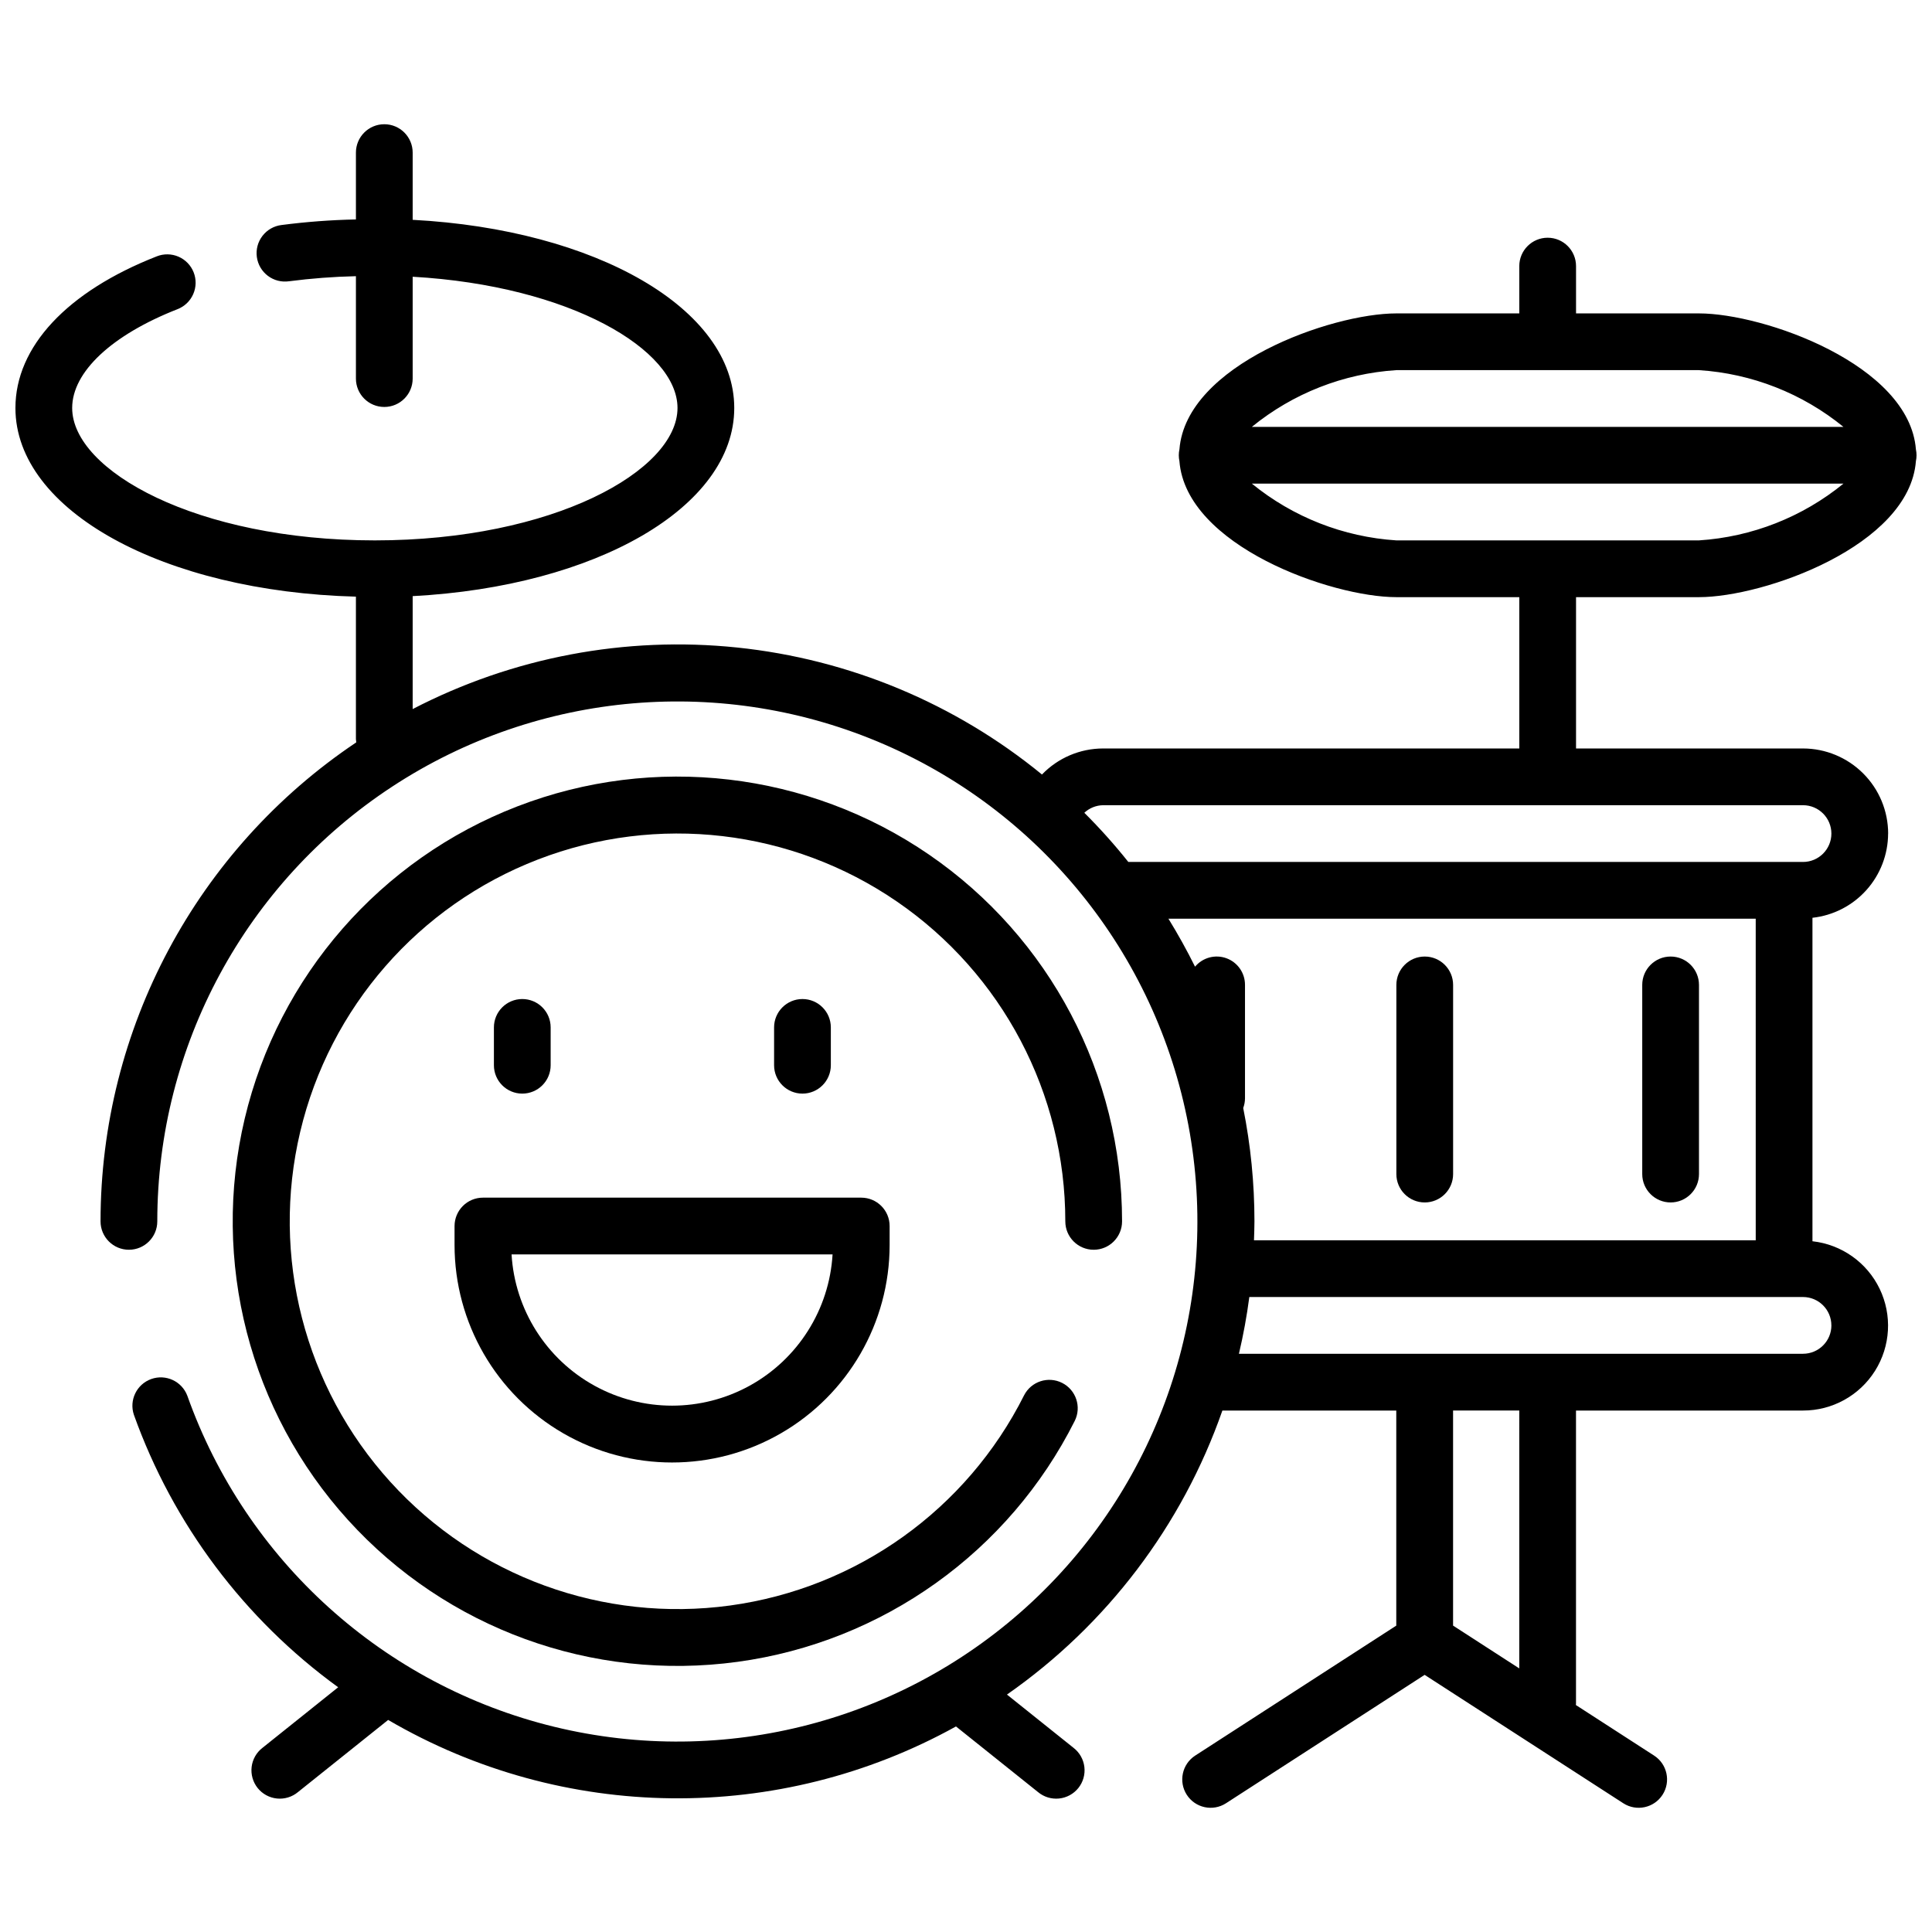
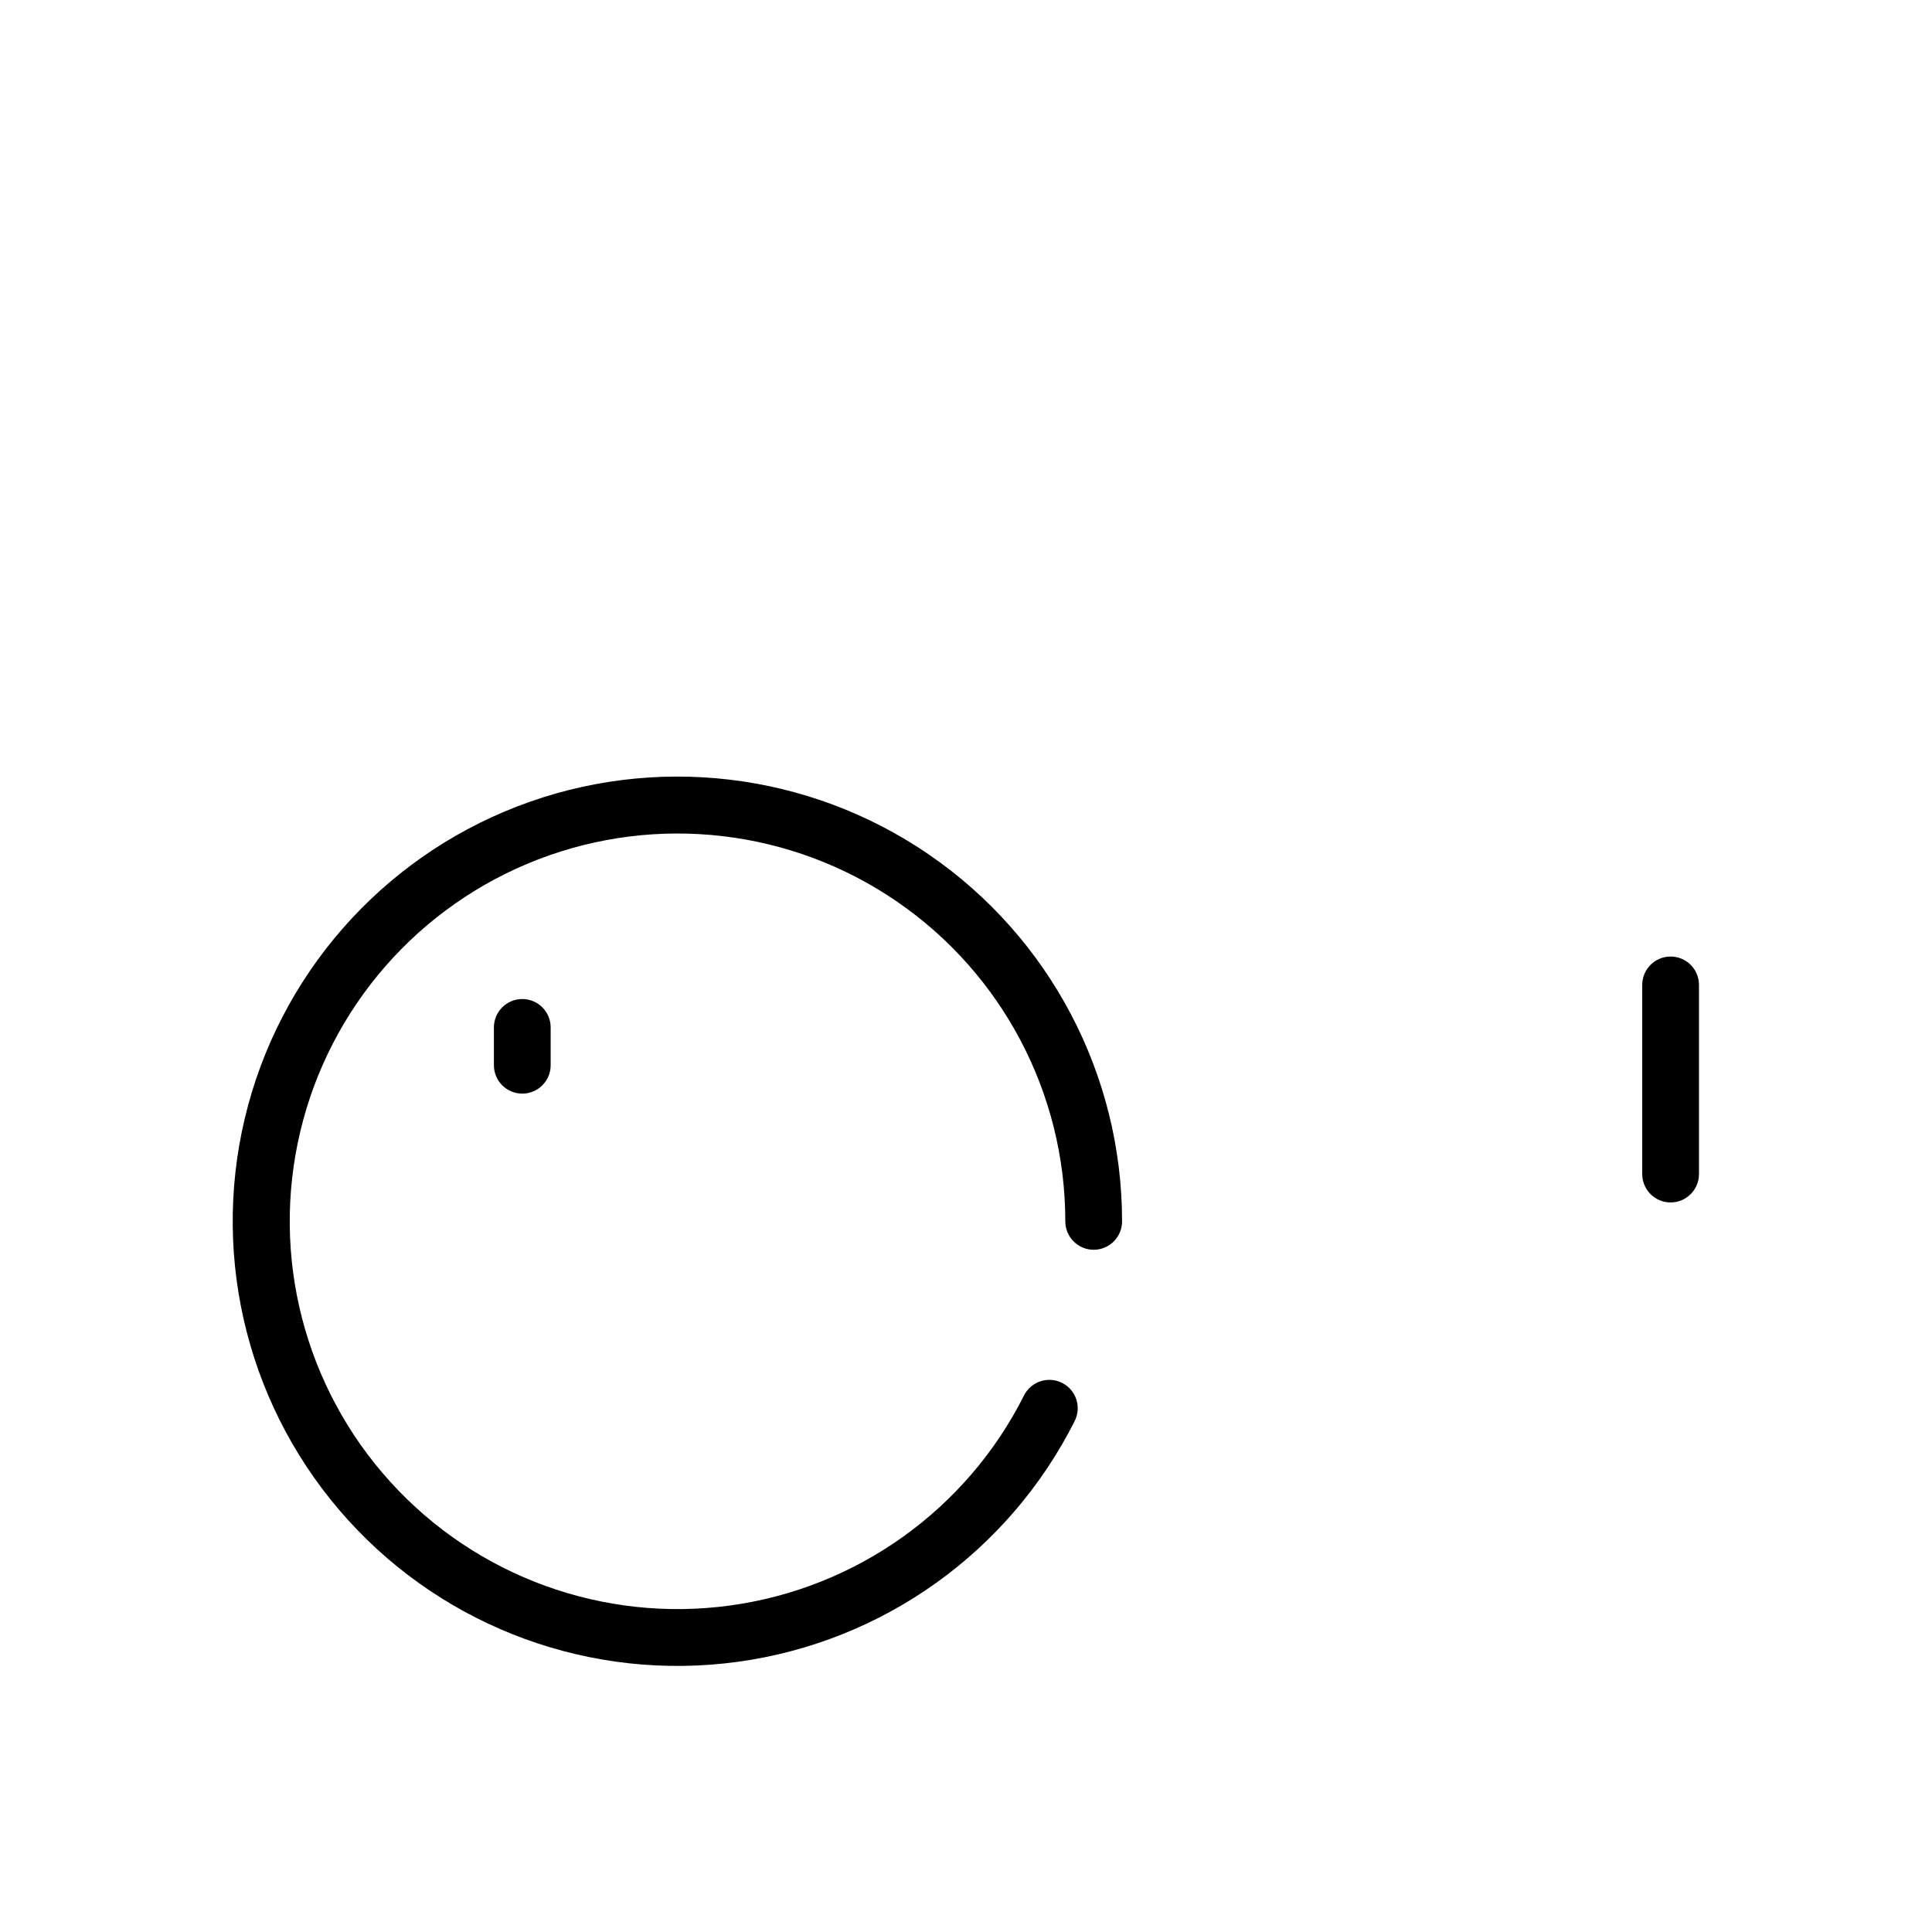
<svg xmlns="http://www.w3.org/2000/svg" width="800px" height="800px" version="1.1" viewBox="144 144 512 512">
  <defs>
    <clipPath id="a">
      <path d="m148.09 176h503.81v448h-503.81z" />
    </clipPath>
  </defs>
  <path d="m426.32 467.68c0 4.152 3.367 7.519 7.519 7.519 4.152 0 7.519-3.367 7.519-7.519 0.012-38.855-19.129-75.219-51.164-97.203-32.035-21.98-72.852-26.762-109.1-12.773-36.25 13.984-63.273 44.941-72.242 82.746-8.965 37.809 1.281 77.602 27.391 106.38 26.109 28.777 64.723 42.832 103.22 37.574 38.496-5.254 71.926-29.152 89.363-63.871 1.832-3.703 0.332-8.191-3.356-10.051-3.691-1.859-8.191-0.395-10.074 3.281-15.203 30.281-44.355 51.125-77.926 55.715-33.574 4.59-67.25-7.668-90.02-32.758-22.773-25.094-31.711-59.797-23.895-92.77 7.816-32.969 31.379-59.969 62.992-72.168 31.609-12.199 67.203-8.035 95.145 11.137 27.941 19.168 44.633 50.879 44.625 84.766z" />
  <g clip-path="url(#a)">
-     <path d="m644.38 364.91c-0.004-5.981-2.383-11.715-6.613-15.941-4.231-4.231-9.965-6.609-15.945-6.617h-60.156v-40.102h32.586c17.211 0 55.734-13.59 57.484-36.043v-0.004c0.219-1.023 0.219-2.082 0-3.106-1.75-22.453-40.273-36.043-57.484-36.043h-32.586v-12.535c0-4.152-3.367-7.519-7.519-7.519-4.152 0-7.519 3.367-7.519 7.519v12.535h-32.582c-17.211 0-55.734 13.59-57.484 36.043h-0.004c-0.219 1.023-0.219 2.082 0 3.106 1.75 22.453 40.277 36.047 57.488 36.047h32.586v40.105h-110.29l-0.004-0.004c-6.113 0.004-11.965 2.496-16.203 6.902-23.062-18.871-51.148-30.57-80.789-33.656-29.641-3.082-59.531 2.59-85.984 16.312v-29.93c48.527-2.562 85.223-23.562 85.223-49.863s-36.695-47.301-85.223-49.863v-17.812c0-4.152-3.367-7.519-7.519-7.519s-7.519 3.367-7.519 7.519v17.711c-6.594 0.137-13.18 0.629-19.723 1.48-1.992 0.242-3.809 1.277-5.035 2.867-1.23 1.59-1.77 3.606-1.5 5.598 0.266 1.992 1.32 3.793 2.926 5.004 1.605 1.211 3.629 1.727 5.617 1.434 5.875-0.762 11.789-1.211 17.715-1.344v27.137c0 4.152 3.367 7.519 7.519 7.519s7.519-3.367 7.519-7.519v-26.992c41.824 2.387 70.184 19.387 70.184 34.781 0 16.598-32.941 35.09-80.207 35.09-47.27 0.004-80.211-18.492-80.211-35.09 0-9.523 10.438-19.332 27.914-26.184 1.863-0.723 3.363-2.156 4.164-3.988 0.805-1.828 0.848-3.906 0.117-5.766-0.73-1.863-2.172-3.356-4.004-4.152-1.836-0.797-3.91-0.832-5.769-0.094-23.805 9.328-37.461 23.977-37.461 40.184 0 27.215 39.262 48.66 90.234 50v37.73c0.012 0.297 0.043 0.594 0.09 0.891-42.336 28.371-67.75 75.977-67.766 126.94 0 4.152 3.367 7.519 7.519 7.519s7.519-3.367 7.519-7.519c0.012-46.445 23.418-89.758 62.258-115.22 38.84-25.465 87.895-29.652 130.49-11.145 42.594 18.512 73.004 57.23 80.891 103 7.883 45.77-7.812 92.434-41.754 124.13-33.945 31.695-81.57 44.168-126.7 33.172-45.121-10.996-81.672-43.977-97.227-87.738-1.449-3.832-5.703-5.797-9.559-4.422-3.859 1.379-5.906 5.59-4.602 9.473 10.367 28.973 29.238 54.141 54.141 72.215l-20.051 16.043h-0.004c-1.598 1.23-2.637 3.055-2.879 5.059-0.238 2.004 0.336 4.019 1.594 5.598 1.262 1.574 3.106 2.578 5.113 2.781s4.016-0.406 5.566-1.699l23.906-19.125c46.348 27.07 103.53 27.727 150.48 1.727l21.75 17.398c1.551 1.293 3.559 1.902 5.566 1.699 2.008-0.203 3.852-1.207 5.113-2.781 1.262-1.578 1.836-3.594 1.594-5.598-0.242-2.004-1.281-3.828-2.879-5.059l-17.633-14.109c26.465-18.469 46.438-44.805 57.09-75.27h46.082v57l-53.281 34.438c-3.488 2.254-4.488 6.91-2.234 10.398s6.906 4.488 10.395 2.234l52.637-34.023 52.641 34.023c3.488 2.254 8.145 1.254 10.398-2.234 2.254-3.488 1.254-8.145-2.234-10.398l-20.73-13.398c0-0.109 0.035-0.219 0.035-0.336v-77.703h60.16c7.746 0.016 14.961-3.961 19.086-10.52 4.125-6.562 4.586-14.781 1.215-21.762-3.367-6.977-10.094-11.73-17.797-12.582v-85.723c5.5-0.602 10.586-3.215 14.281-7.328 3.699-4.117 5.75-9.449 5.766-14.984zm-130.34-122.82h80.207c14.016 0.902 27.402 6.16 38.285 15.039h-156.78c10.883-8.879 24.266-14.137 38.285-15.039zm-38.285 30.078h156.78c-10.883 8.875-24.27 14.133-38.285 15.039h-80.207c-14.02-0.906-27.402-6.164-38.285-15.039zm-44.398 87.227c1.352-1.266 3.129-1.98 4.981-2.008h185.48c4.152 0 7.519 3.367 7.519 7.519s-3.367 7.519-7.519 7.519h-178.8c-3.633-4.562-7.527-8.914-11.66-13.031zm177.93 113.29h-132.97c0.051-1.668 0.125-3.332 0.125-5.012 0-10.086-0.996-20.148-2.977-30.039 0.305-0.816 0.465-1.676 0.473-2.547v-30.078c0.012-3.156-1.957-5.984-4.926-7.066-2.965-1.082-6.293-0.184-8.312 2.238-2.156-4.344-4.508-8.582-7.055-12.719h155.64zm-62.664 113.46-17.543-11.344v-57h17.547zm82.715-90.902c0 4.152-3.367 7.519-7.519 7.519h-149.49c1.172-4.965 2.09-9.984 2.754-15.039h146.73c4.152 0 7.519 3.367 7.519 7.519z" />
-   </g>
+     </g>
  <path d="m586.73 462.66c4.152 0 7.519-3.367 7.519-7.519v-50.129c0-4.152-3.367-7.519-7.519-7.519s-7.519 3.367-7.519 7.519v50.129c0 4.152 3.367 7.519 7.519 7.519z" />
-   <path d="m521.57 462.66c4.152 0 7.519-3.367 7.519-7.519v-50.129c0-4.152-3.367-7.519-7.519-7.519-4.156 0-7.519 3.367-7.519 7.519v50.129c0 4.152 3.363 7.519 7.519 7.519z" />
  <path d="m289.93 426.3v-10.027c0-4.152-3.363-7.519-7.519-7.519-4.152 0-7.519 3.367-7.519 7.519v10.027c0 4.152 3.367 7.519 7.519 7.519 4.156 0 7.519-3.367 7.519-7.519z" />
-   <path d="m364.18 426.3v-10.027c0-4.152-3.367-7.519-7.519-7.519s-7.519 3.367-7.519 7.519v10.027c0 4.152 3.367 7.519 7.519 7.519s7.519-3.367 7.519-7.519z" />
-   <path d="m264.46 468.91v5.016c0 20.594 10.988 39.625 28.824 49.926 17.836 10.297 39.812 10.297 57.648 0 17.84-10.301 28.828-29.332 28.828-49.926v-5.016c0-4.152-3.367-7.519-7.519-7.519h-100.26c-1.996 0-3.906 0.793-5.316 2.203s-2.203 3.324-2.203 5.316zm100.18 7.519c-0.867 14.598-9.16 27.73-21.965 34.789-12.805 7.059-28.336 7.059-41.141 0-12.805-7.059-21.098-20.191-21.965-34.789z" />
</svg>